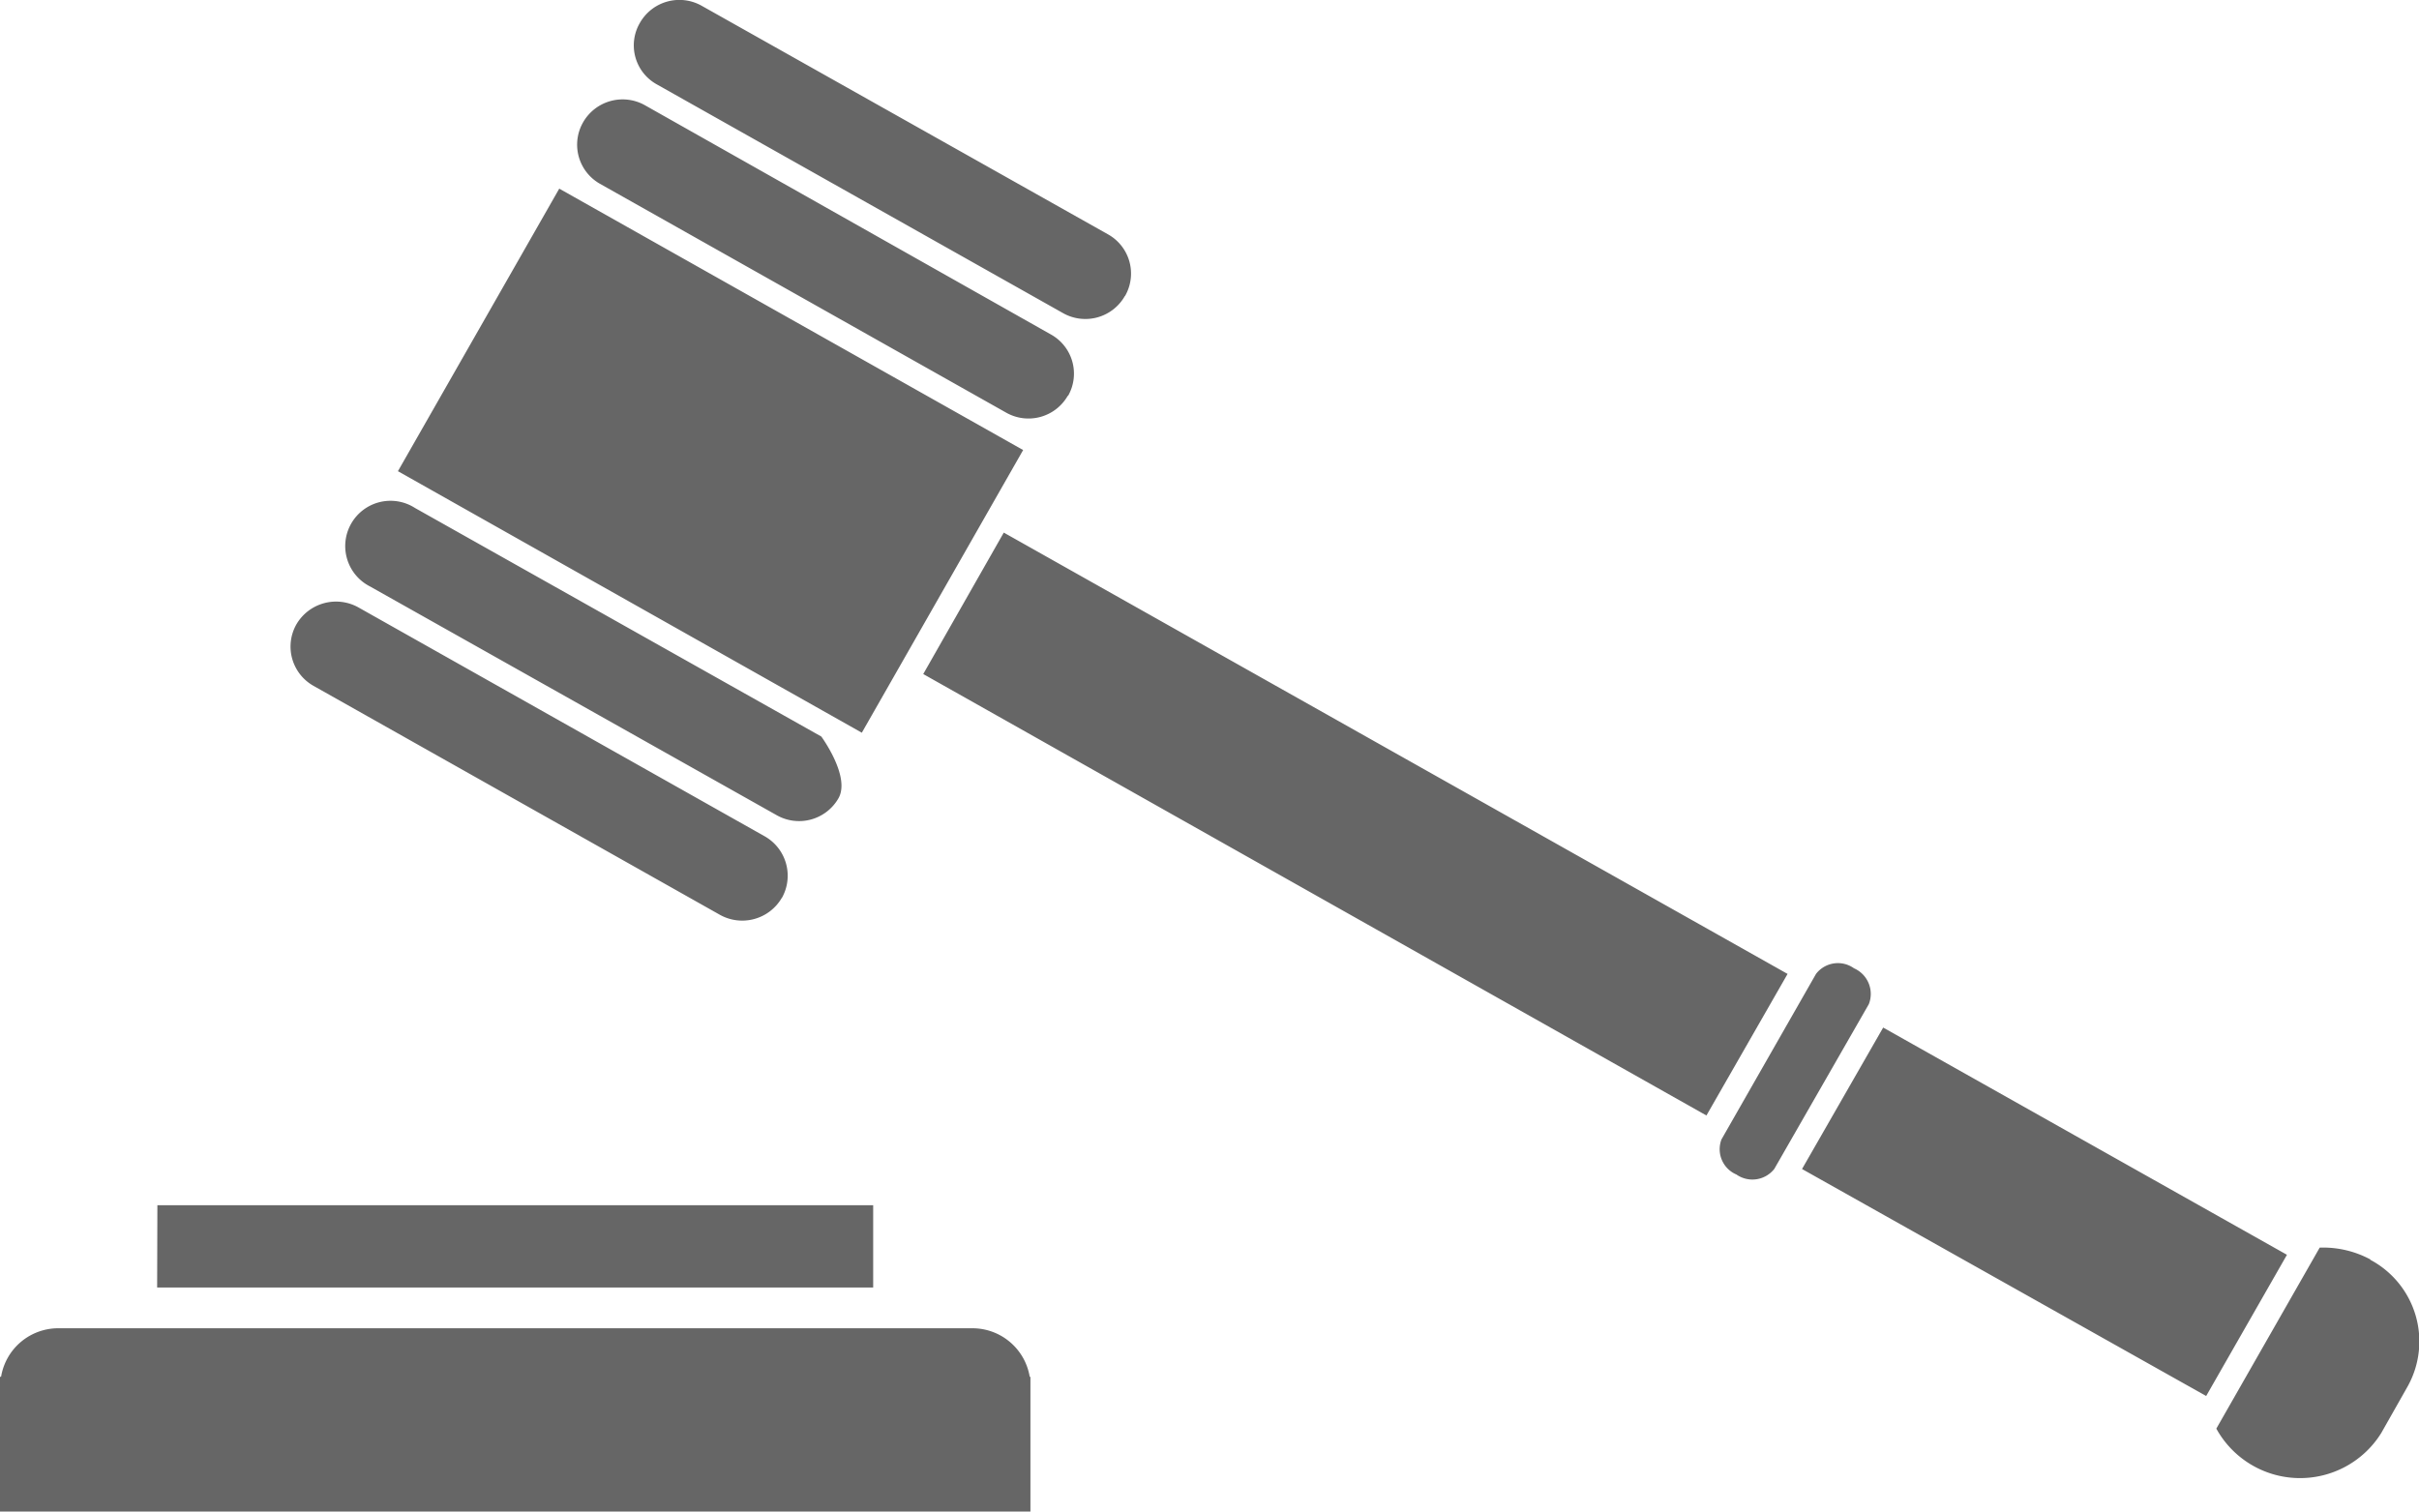
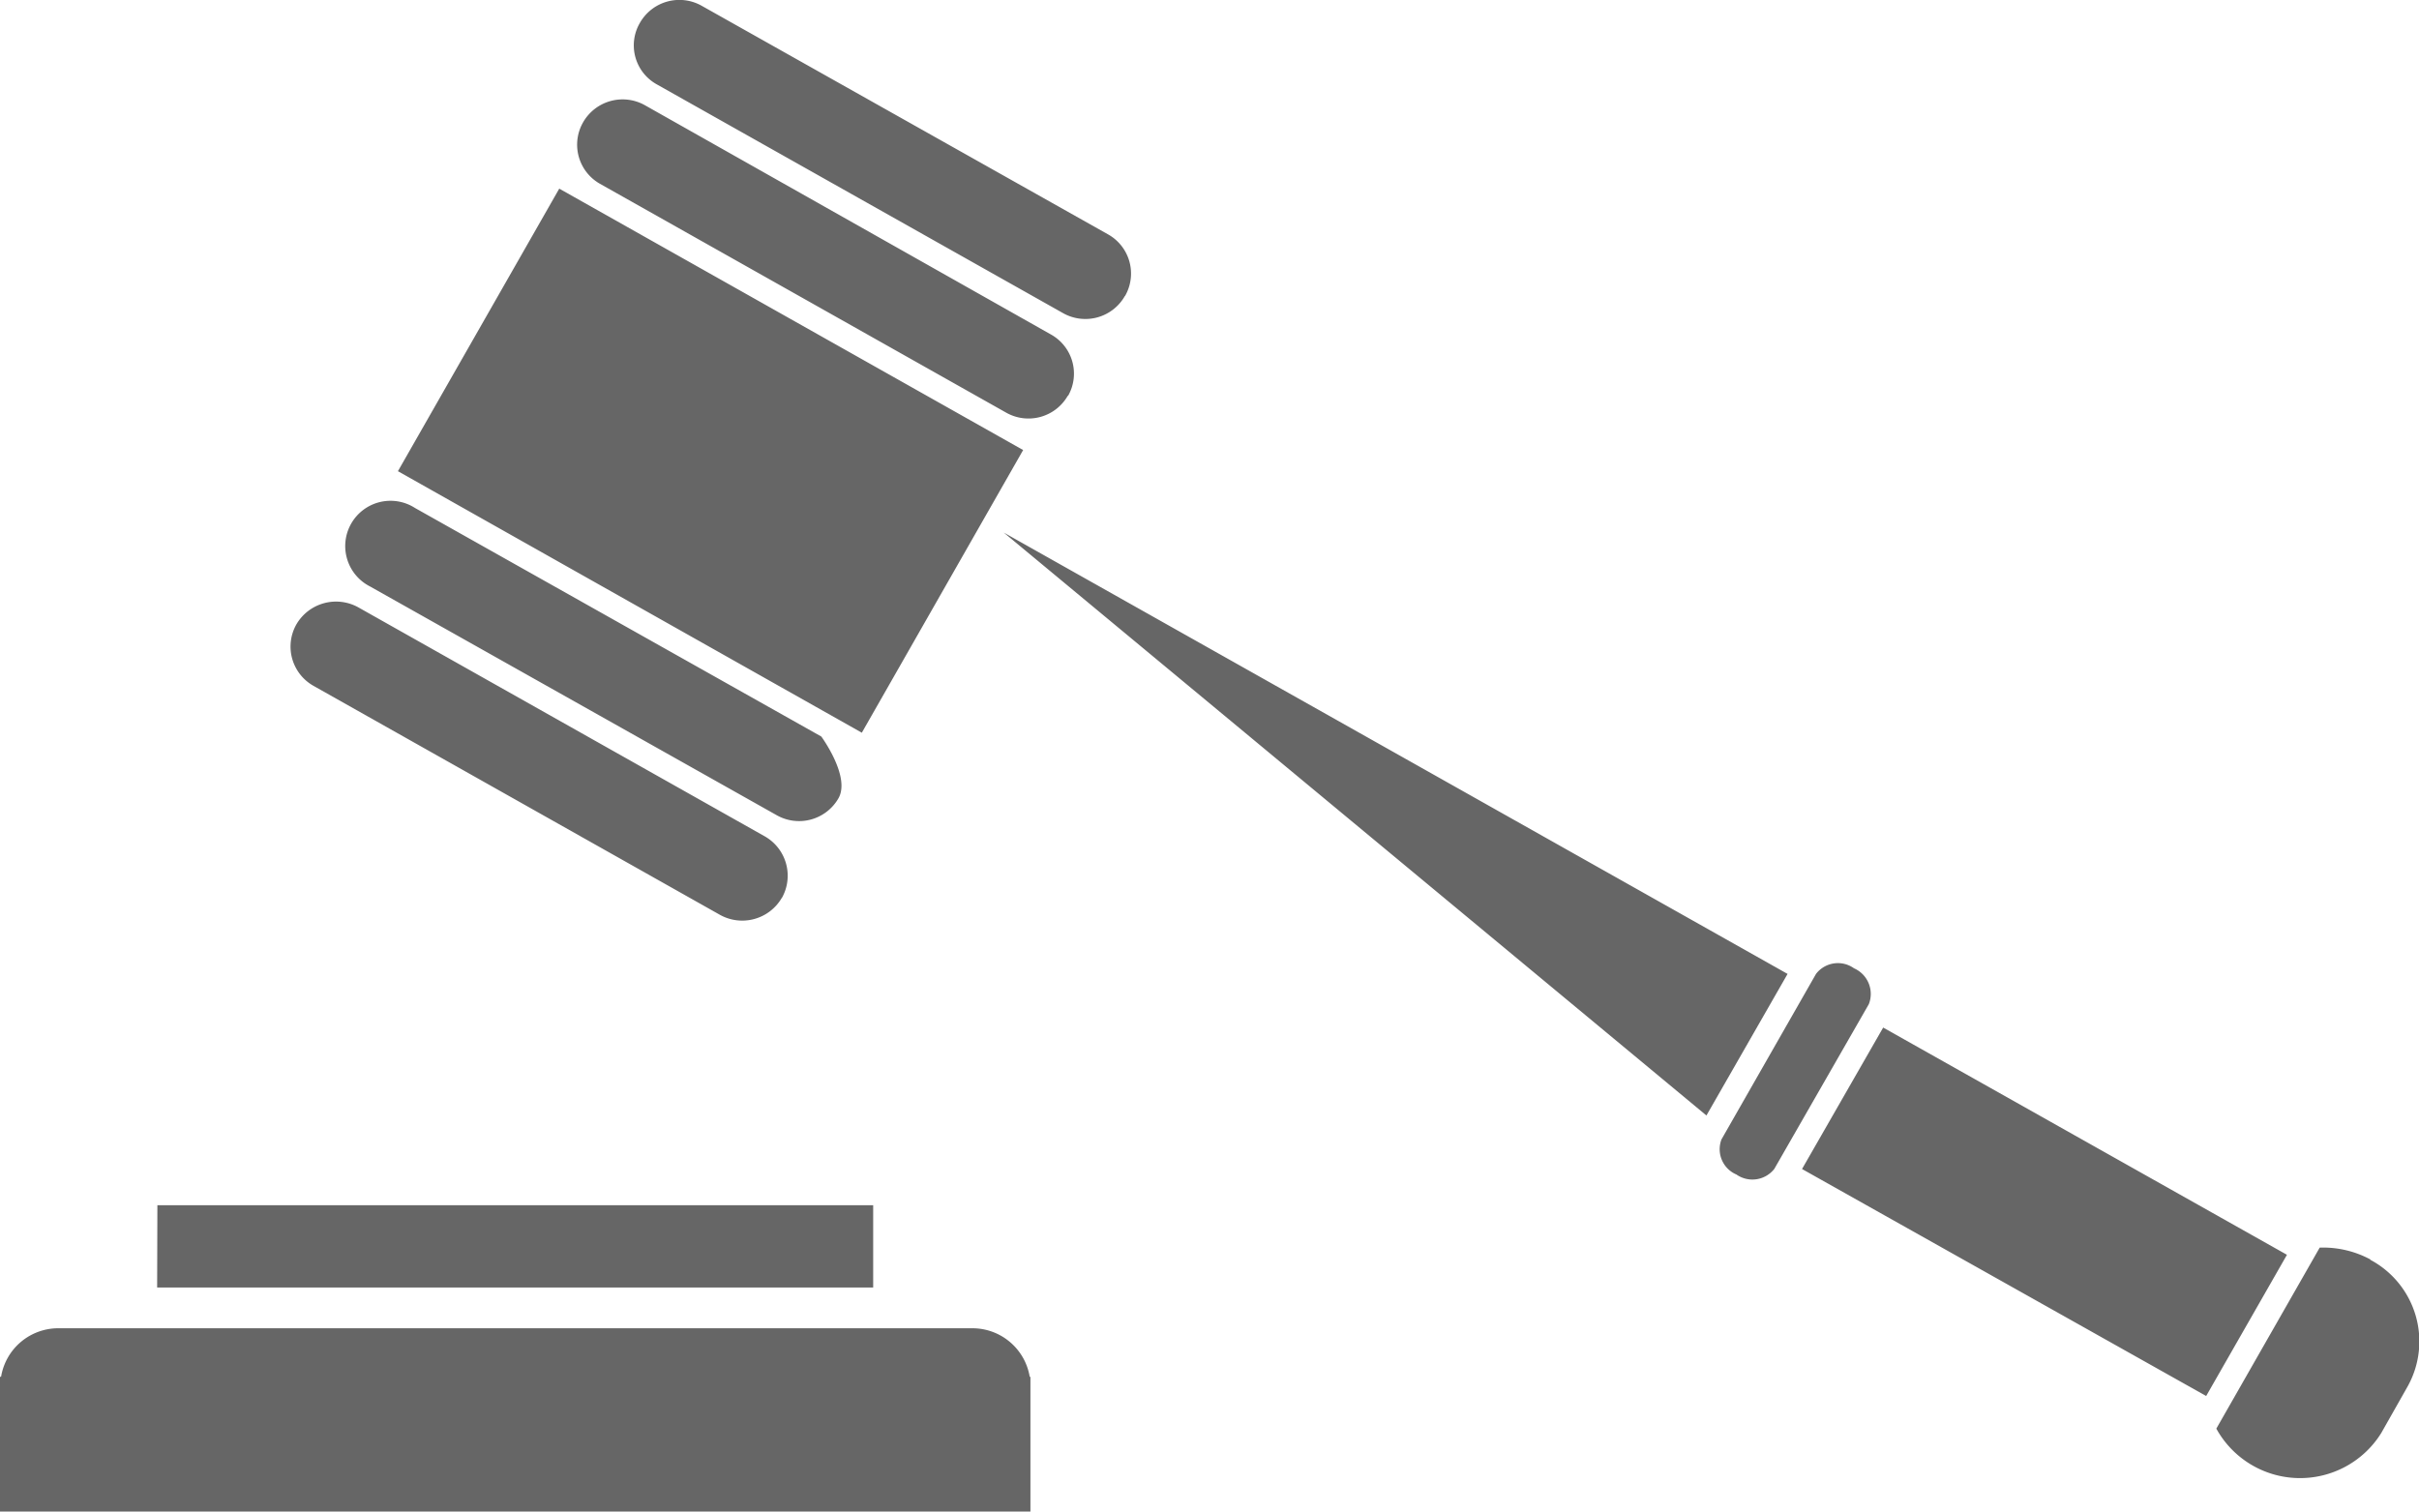
<svg xmlns="http://www.w3.org/2000/svg" width="20.243" height="12.652" viewBox="0 0 20.243 12.652">
-   <path id="Icon_map-courthouse" data-name="Icon map-courthouse" d="M7.932,13.333,4.05,11.144,5.4,8.779l3.882,2.188Zm7.747,2.019L9.12,11.658l-.674,1.184L15,16.537Zm.8.449L15.8,16.985l3.382,1.9.676-1.182Zm-.911,1.183a.233.233,0,0,1-.317.047.23.23,0,0,1-.125-.294l.791-1.385a.231.231,0,0,1,.318-.047.234.234,0,0,1,.124.3Zm4.99.759a.835.835,0,0,0-.426-.1l-.865,1.515a.8.8,0,0,0,1.38.037l.222-.392A.774.774,0,0,0,20.554,17.744ZM9.657,10.51a.379.379,0,0,1-.517.144l-3.4-1.916A.376.376,0,0,1,5.6,8.223a.381.381,0,0,1,.519-.141L9.515,10a.375.375,0,0,1,.142.515Zm.476-.832a.38.38,0,0,1-.517.143l-3.4-1.915a.373.373,0,0,1-.142-.513.38.38,0,0,1,.519-.144l3.4,1.913a.376.376,0,0,1,.142.515ZM7.262,14.716a.383.383,0,0,1-.518.141l-3.4-1.916a.377.377,0,0,1-.143-.516.384.384,0,0,1,.518-.141l3.4,1.916a.379.379,0,0,1,.144.516Zm.475-.835a.38.38,0,0,1-.52.141l-3.4-1.913a.379.379,0,1,1,.376-.657l3.4,1.913S7.839,13.7,7.737,13.881Zm-5.7,3.407h5.99v.689H2.035Zm7.3,1.436a.486.486,0,0,0-.479-.406H1.208a.485.485,0,0,0-.479.406H.72v1.128H9.343V18.725Z" transform="translate(-0.72 -7.2)" fill="#666" />
+   <path id="Icon_map-courthouse" data-name="Icon map-courthouse" d="M7.932,13.333,4.05,11.144,5.4,8.779l3.882,2.188Zm7.747,2.019L9.12,11.658L15,16.537Zm.8.449L15.8,16.985l3.382,1.9.676-1.182Zm-.911,1.183a.233.233,0,0,1-.317.047.23.23,0,0,1-.125-.294l.791-1.385a.231.231,0,0,1,.318-.047.234.234,0,0,1,.124.3Zm4.99.759a.835.835,0,0,0-.426-.1l-.865,1.515a.8.8,0,0,0,1.38.037l.222-.392A.774.774,0,0,0,20.554,17.744ZM9.657,10.51a.379.379,0,0,1-.517.144l-3.4-1.916A.376.376,0,0,1,5.6,8.223a.381.381,0,0,1,.519-.141L9.515,10a.375.375,0,0,1,.142.515Zm.476-.832a.38.38,0,0,1-.517.143l-3.4-1.915a.373.373,0,0,1-.142-.513.38.38,0,0,1,.519-.144l3.4,1.913a.376.376,0,0,1,.142.515ZM7.262,14.716a.383.383,0,0,1-.518.141l-3.4-1.916a.377.377,0,0,1-.143-.516.384.384,0,0,1,.518-.141l3.4,1.916a.379.379,0,0,1,.144.516Zm.475-.835a.38.38,0,0,1-.52.141l-3.4-1.913a.379.379,0,1,1,.376-.657l3.4,1.913S7.839,13.7,7.737,13.881Zm-5.7,3.407h5.99v.689H2.035Zm7.3,1.436a.486.486,0,0,0-.479-.406H1.208a.485.485,0,0,0-.479.406H.72v1.128H9.343V18.725Z" transform="translate(-0.72 -7.2)" fill="#666" />
</svg>